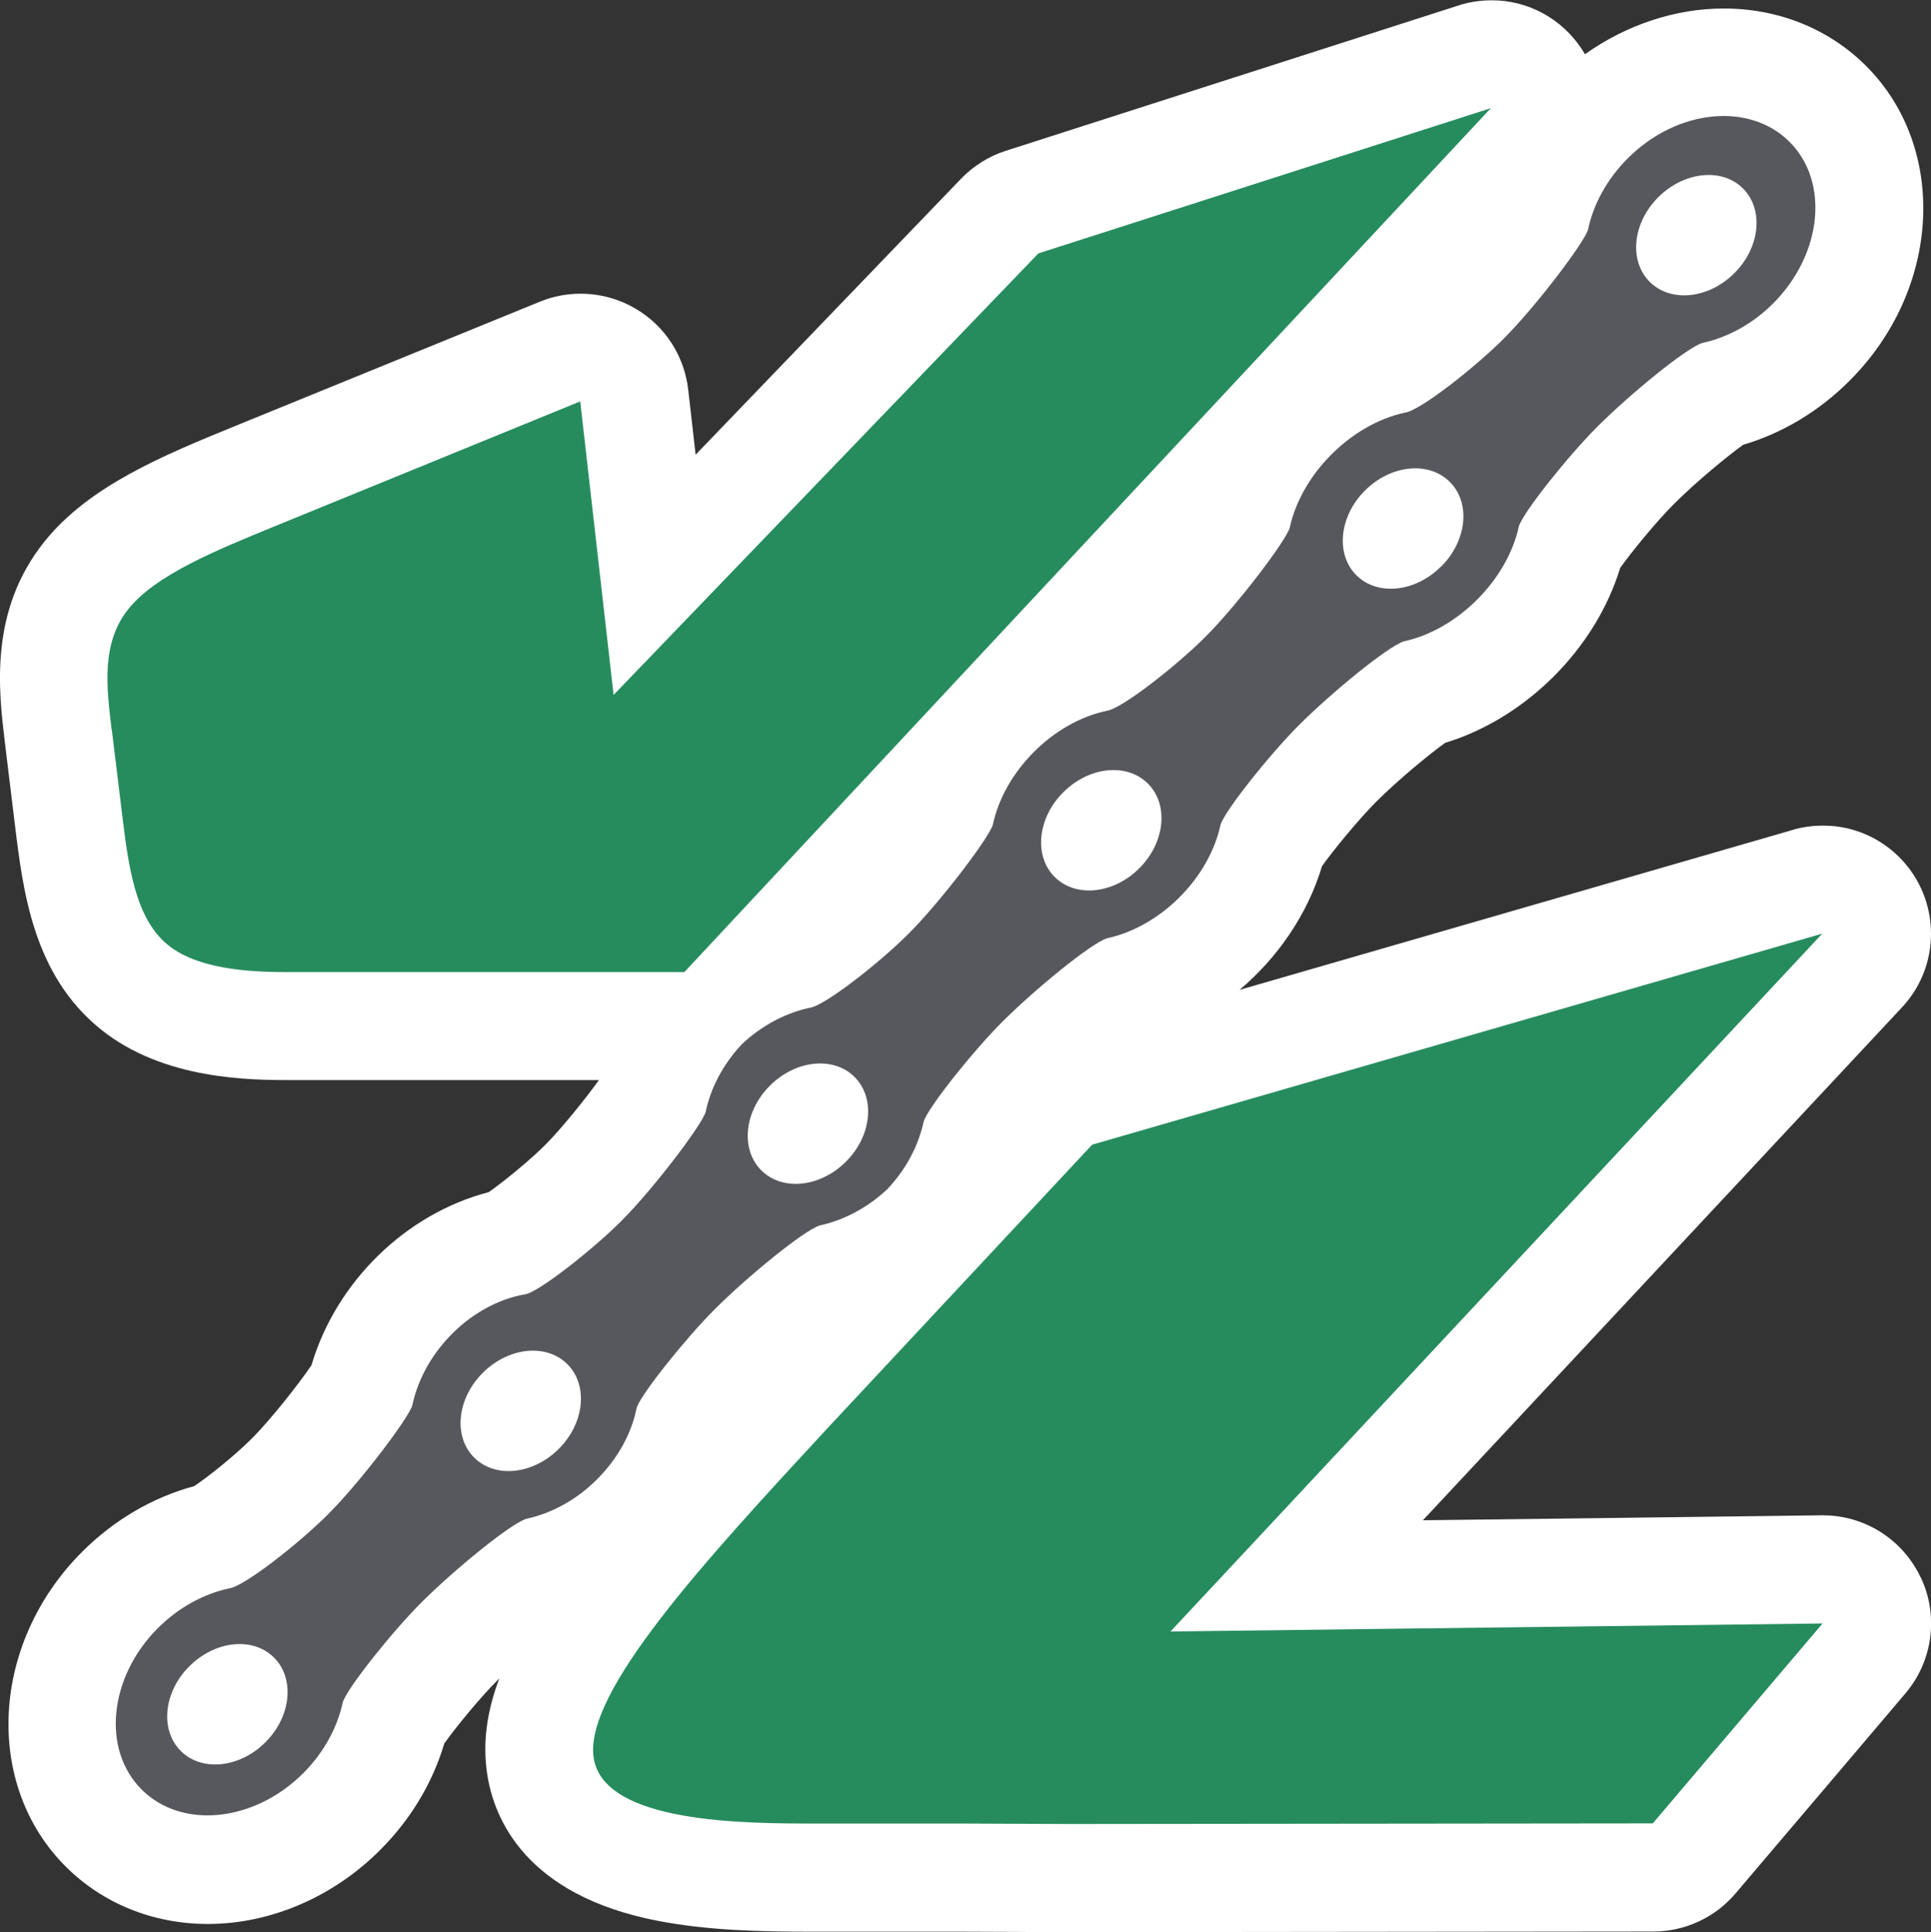
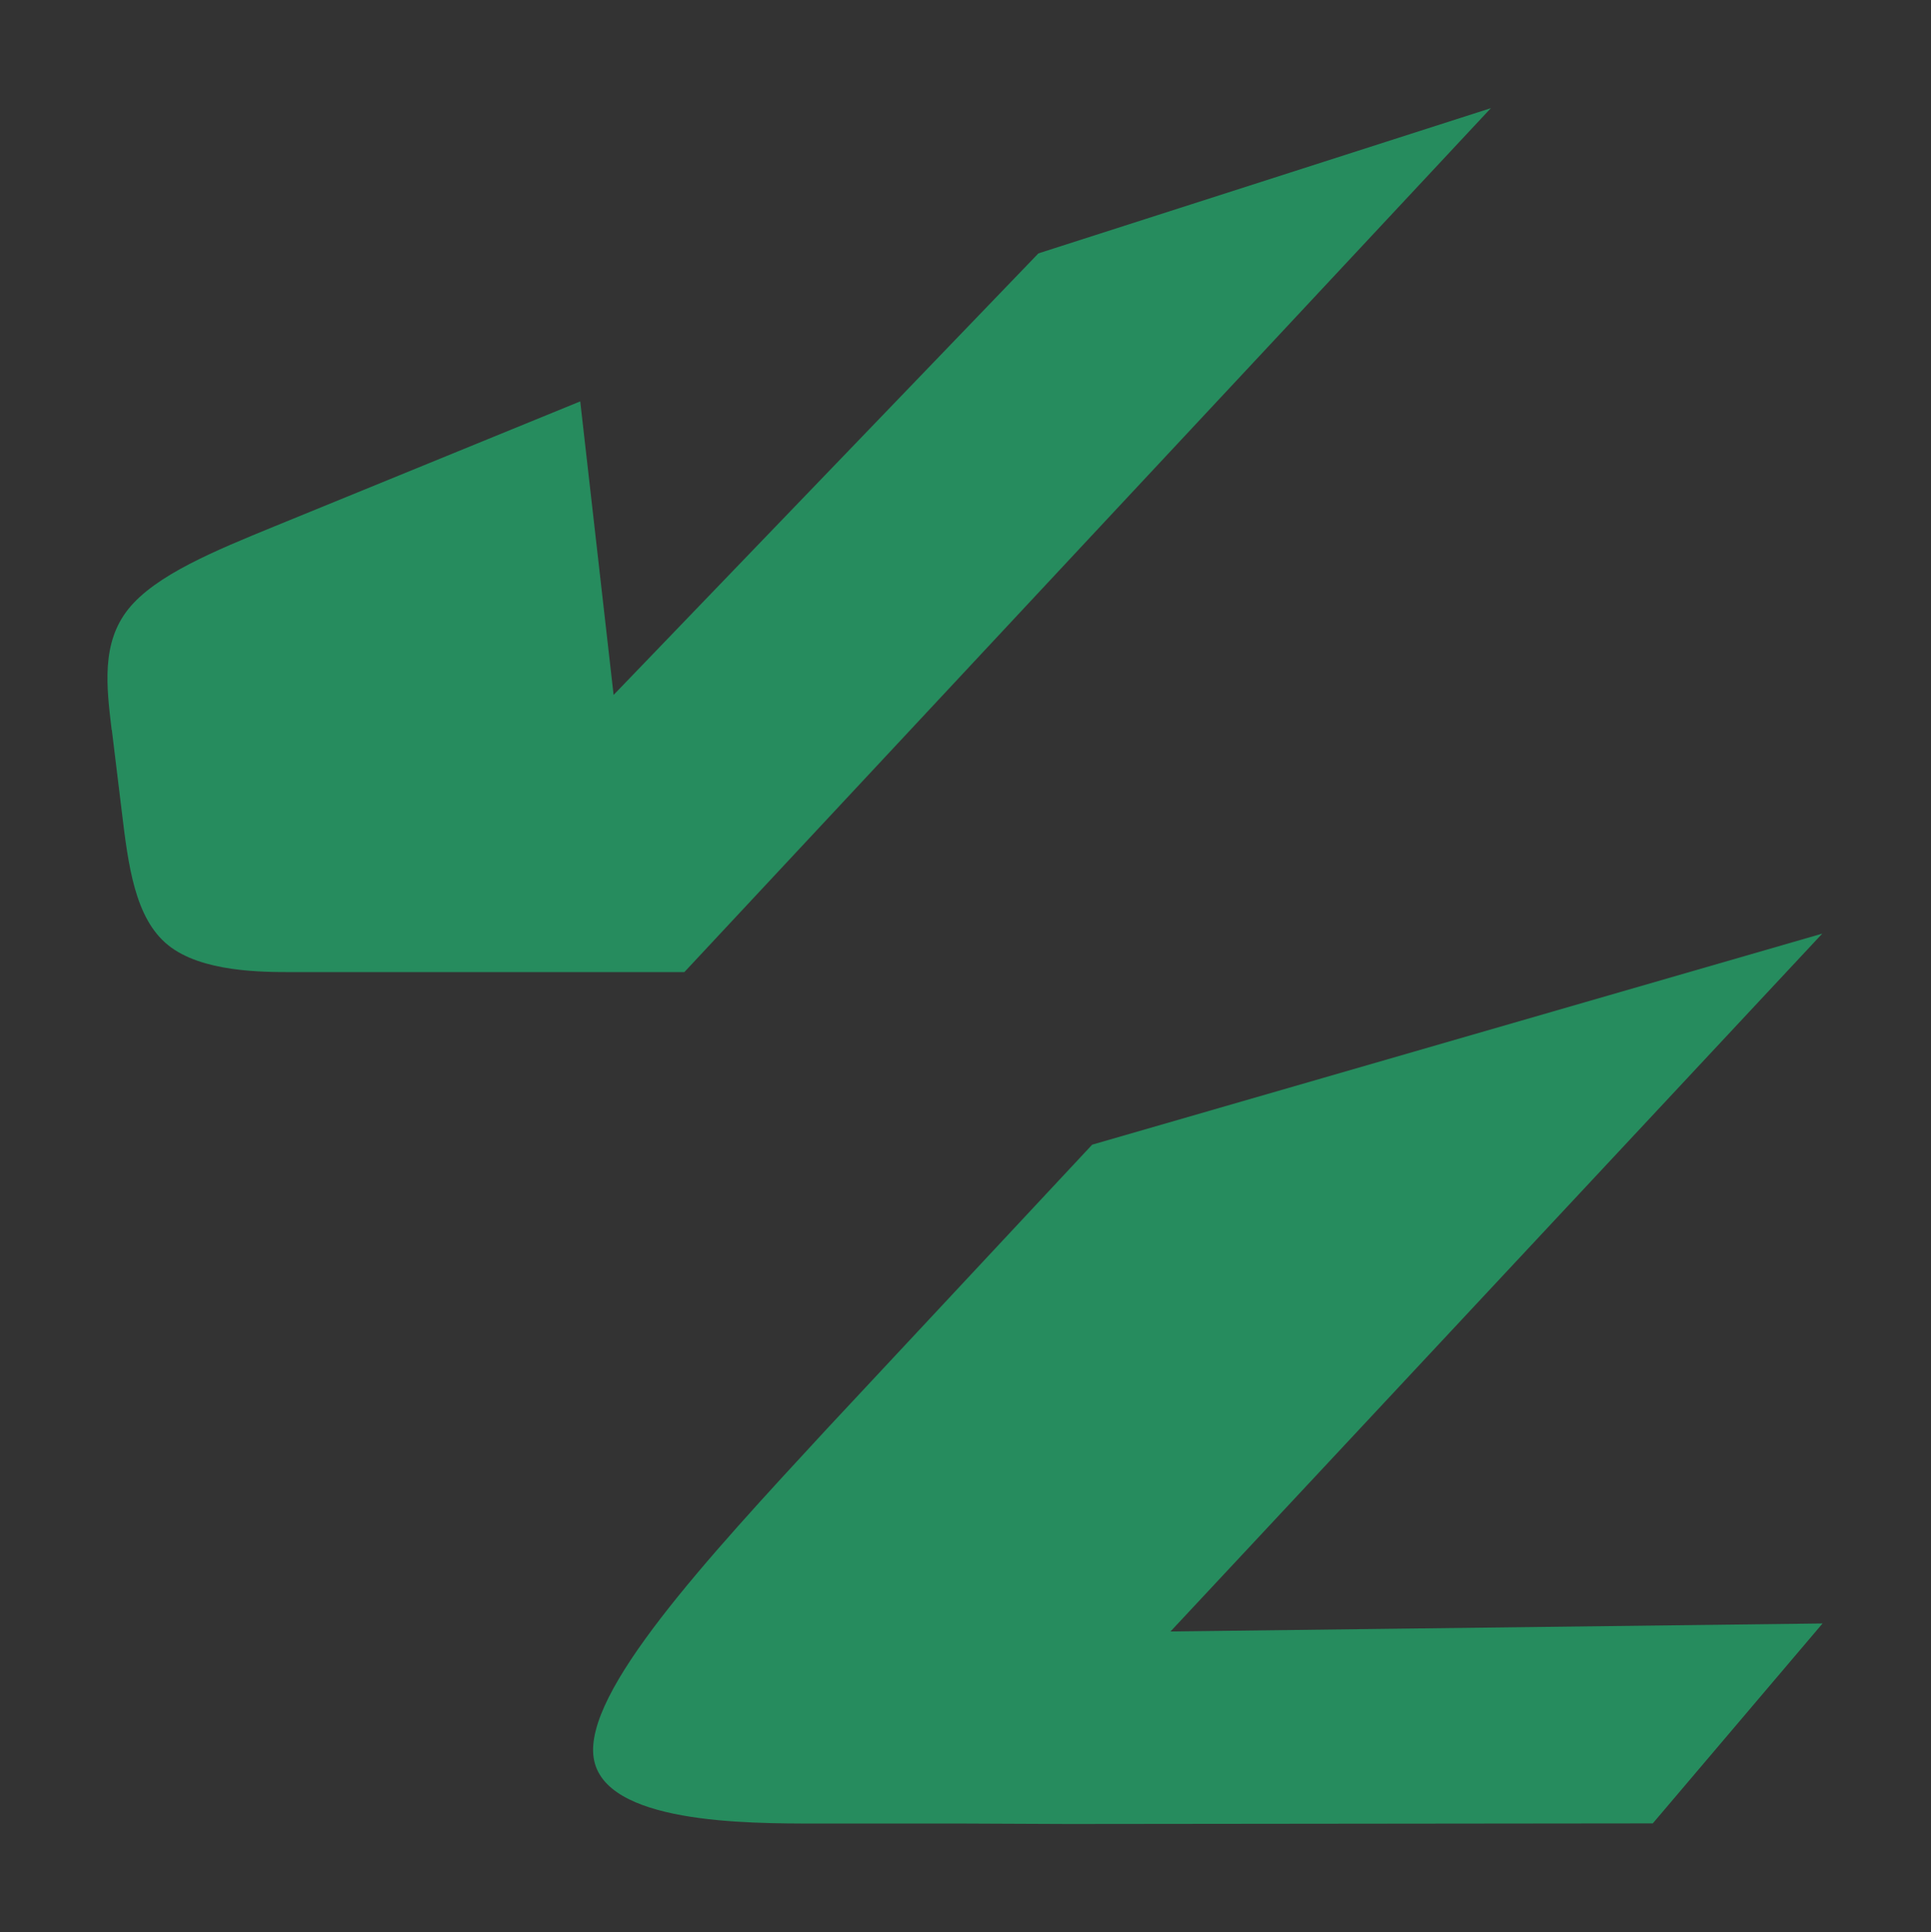
<svg xmlns="http://www.w3.org/2000/svg" version="1.1" width="125" height="125.05">
  <rect width="100%" height="100%" fill="#333333" stroke="none" />
  <svg id="SvgjsSvg1001" viewBox="0 0 125 125.05">
-     <path d="M124.33,102.1c-1.16-2.46-3.62-4.02-6.33-4.02-.03,0-.06,0-.09,0l-15.05,.19-10.75,.13,30.92-33.1c1.22-1.26,1.97-2.97,1.97-4.86,0-3.72-2.89-6.76-6.55-6.99-.15,0-.3-.01-.45-.01-.23,0-.46,.01-.69,.03-.49,.05-.96,.14-1.41,.29l-35.66,10.31c2.49-2.1,4.41-4.91,5.34-8.01,.7-.99,2.33-2.98,3.47-4.13,1.51-1.51,3.55-3.17,4.5-3.85,5.23-1.59,9.74-6.1,11.33-11.32,.7-.99,2.33-2.99,3.47-4.13,1.5-1.5,3.54-3.16,4.49-3.84,2.56-.76,4.93-2.18,6.9-4.16,5.91-5.91,6.38-15.04,1.06-20.36-2.4-2.4-5.67-3.72-9.21-3.72-3.15,0-6.31,1.06-8.99,2.96-1.14-1.97-3.21-3.33-5.61-3.48-.15,0-.3-.01-.45-.01-.25,0-.5,.01-.75,.04-.54,.06-1.05,.17-1.55,.35l-29.13,9.35c-1.1,.35-2.1,.98-2.9,1.81l-15.42,16.03-1.76,1.83-.48-4.21c-.25-2.18-1.5-4.12-3.39-5.23-1.09-.65-2.33-.98-3.57-.98-.9,0-1.8,.17-2.65,.52L15.18,27.59c-4.62,1.89-9.4,3.85-12.3,7.46C-.72,39.54-.09,44.68,.32,48.09l.64,5.25c.53,4.35,1.19,9.77,5.57,13.29,4.08,3.28,9.7,3.28,12.4,3.28h19.84c-.88,1.22-2.39,3.1-3.48,4.2-1.04,1.04-2.75,2.42-3.65,3.05-5.37,1.4-9.88,5.8-11.48,11.21-.75,1.11-2.59,3.47-3.86,4.74-1.1,1.1-2.85,2.5-3.73,3.08-2.7,.73-5.2,2.2-7.26,4.26-5.91,5.91-6.38,15.04-1.06,20.36,2.4,2.4,5.67,3.72,9.21,3.72,4.04,0,8.11-1.74,11.15-4.79,1.97-1.97,3.39-4.33,4.15-6.89,.7-.99,2.32-2.98,3.47-4.12,.03-.03,.06-.06,.09-.09-.81,2.15-1.09,4.18-.78,6.2,.43,2.83,2.44,7.83,11.06,9.49,3.2,.62,6.63,.7,9.85,.7h.44s9.35,0,9.35,0c3.2,.01,4.77,.02,5.67,.03,.59,0,.9,0,1.2,0h.09s37.82-.04,37.82-.04c2.05,0,4-.9,5.33-2.47l6.68-7.86,4.31-5.08c1.78-2.09,2.17-5.03,1-7.51Z" style="fill:#fff;" />
    <path d="M75.77,105.6l42.19-45.17-47.26,13.66-17.17,18.39c-7.87,8.51-15.75,17.04-15.1,21.3,.65,4.26,9.84,4.25,14.43,4.25q4.59,0,9.35,0c5.46,.02,6.19,.03,6.96,.03l37.82-.04c3.66-4.31,7.33-8.63,10.99-12.94-10.03,.12-20.06,.25-30.1,.37l-12.1,.15Z" style="fill:#268c5e;" />
    <path d="M7.24,47.25l.64,5.25c.42,3.47,.84,6.94,3.01,8.68,2.16,1.74,6.07,1.74,8.02,1.74h25.39C61.7,44.27,79.1,25.64,96.51,7c-9.76,3.13-19.53,6.27-29.29,9.4-9.17,9.53-18.33,19.05-27.5,28.58l-2.16-19-19.77,8.08c-3.86,1.58-7.72,3.16-9.48,5.36-1.76,2.2-1.42,5.01-1.08,7.83h0Z" style="fill:#268c5e; fill-rule:evenodd;" />
-     <path d="M105.36,10.26c-1.35,1.35-2.22,2.98-2.56,4.6-.25,.85-3.37,4.97-5.47,7.07-1.85,1.85-5.43,4.67-6.39,4.78-3.47,.74-6.71,3.98-7.45,7.45-.25,.85-3.37,4.97-5.47,7.07-1.85,1.85-5.43,4.67-6.39,4.78-3.47,.74-6.62,3.9-7.36,7.37-.25,.85-3.37,4.97-5.47,7.07-1.85,1.85-5.43,4.67-6.39,4.78-1.53,.33-3.07,1.12-4.38,2.35-1.23,1.31-2.03,2.85-2.35,4.39-.25,.85-3.37,4.97-5.47,7.07-1.85,1.85-5.43,4.67-6.25,4.74-3.42,.61-6.52,3.64-7.27,7.18-.25,.85-3.37,4.97-5.47,7.07-1.85,1.85-5.43,4.67-6.39,4.78-1.62,.35-3.24,1.21-4.6,2.56-3.18,3.18-3.66,7.86-1.06,10.46,2.59,2.59,7.28,2.12,10.46-1.06,1.35-1.35,2.21-2.97,2.56-4.59,.29-.93,3.21-4.58,5.06-6.43,2.11-2.11,5.74-5.09,6.81-5.44,1.62-.35,3.24-1.21,4.59-2.56,1.38-1.38,2.25-3.03,2.56-4.62,.27-.88,3.19-4.52,5.04-6.37,2.11-2.11,5.74-5.09,6.81-5.44,1.53-.33,3.07-1.12,4.38-2.35,1.23-1.3,2.02-2.84,2.35-4.37,.29-.93,3.21-4.58,5.06-6.43,2.11-2.11,5.74-5.09,6.81-5.44,3.46-.74,6.61-3.89,7.35-7.35,.29-.93,3.21-4.58,5.06-6.43,2.11-2.11,5.74-5.09,6.81-5.44,3.46-.74,6.7-3.98,7.44-7.44,.29-.93,3.21-4.58,5.06-6.43,2.11-2.11,5.74-5.09,6.81-5.44,1.62-.35,3.24-1.21,4.59-2.56,3.18-3.18,3.66-7.87,1.06-10.46-2.59-2.59-7.28-2.12-10.46,1.06ZM17.18,112.77c-1.67,1.67-4.12,1.92-5.48,.56-1.36-1.36-1.11-3.82,.56-5.48,1.67-1.67,4.12-1.92,5.48-.56s1.11,3.82-.56,5.48Zm18.99-18.99c-1.67,1.67-4.12,1.92-5.48,.56-1.36-1.36-1.11-3.82,.56-5.48,1.67-1.67,4.12-1.92,5.48-.56,1.36,1.36,1.11,3.82-.56,5.48Zm18.59-18.59c-1.67,1.67-4.12,1.92-5.48,.56-1.36-1.36-1.11-3.82,.56-5.48,1.67-1.67,4.12-1.92,5.48-.56,1.36,1.36,1.11,3.82-.56,5.48Zm18.99-18.99c-1.67,1.67-4.12,1.92-5.48,.56-1.36-1.36-1.11-3.82,.56-5.48,1.67-1.67,4.12-1.92,5.48-.56,1.36,1.36,1.11,3.82-.56,5.48Zm19.53-19.53c-1.67,1.67-4.12,1.92-5.48,.56s-1.11-3.82,.56-5.48c1.67-1.67,4.12-1.92,5.49-.56s1.11,3.82-.56,5.48Zm18.99-18.99c-1.67,1.67-4.12,1.92-5.48,.56-1.36-1.36-1.11-3.82,.56-5.48s4.12-1.92,5.48-.56c1.36,1.36,1.11,3.82-.56,5.48Z" style="fill:#57585d;" />
  </svg>
  <style>@media (prefers-color-scheme: light) { :root { filter: none; } }
@media (prefers-color-scheme: dark) { :root { filter: none; } }
</style>
</svg>